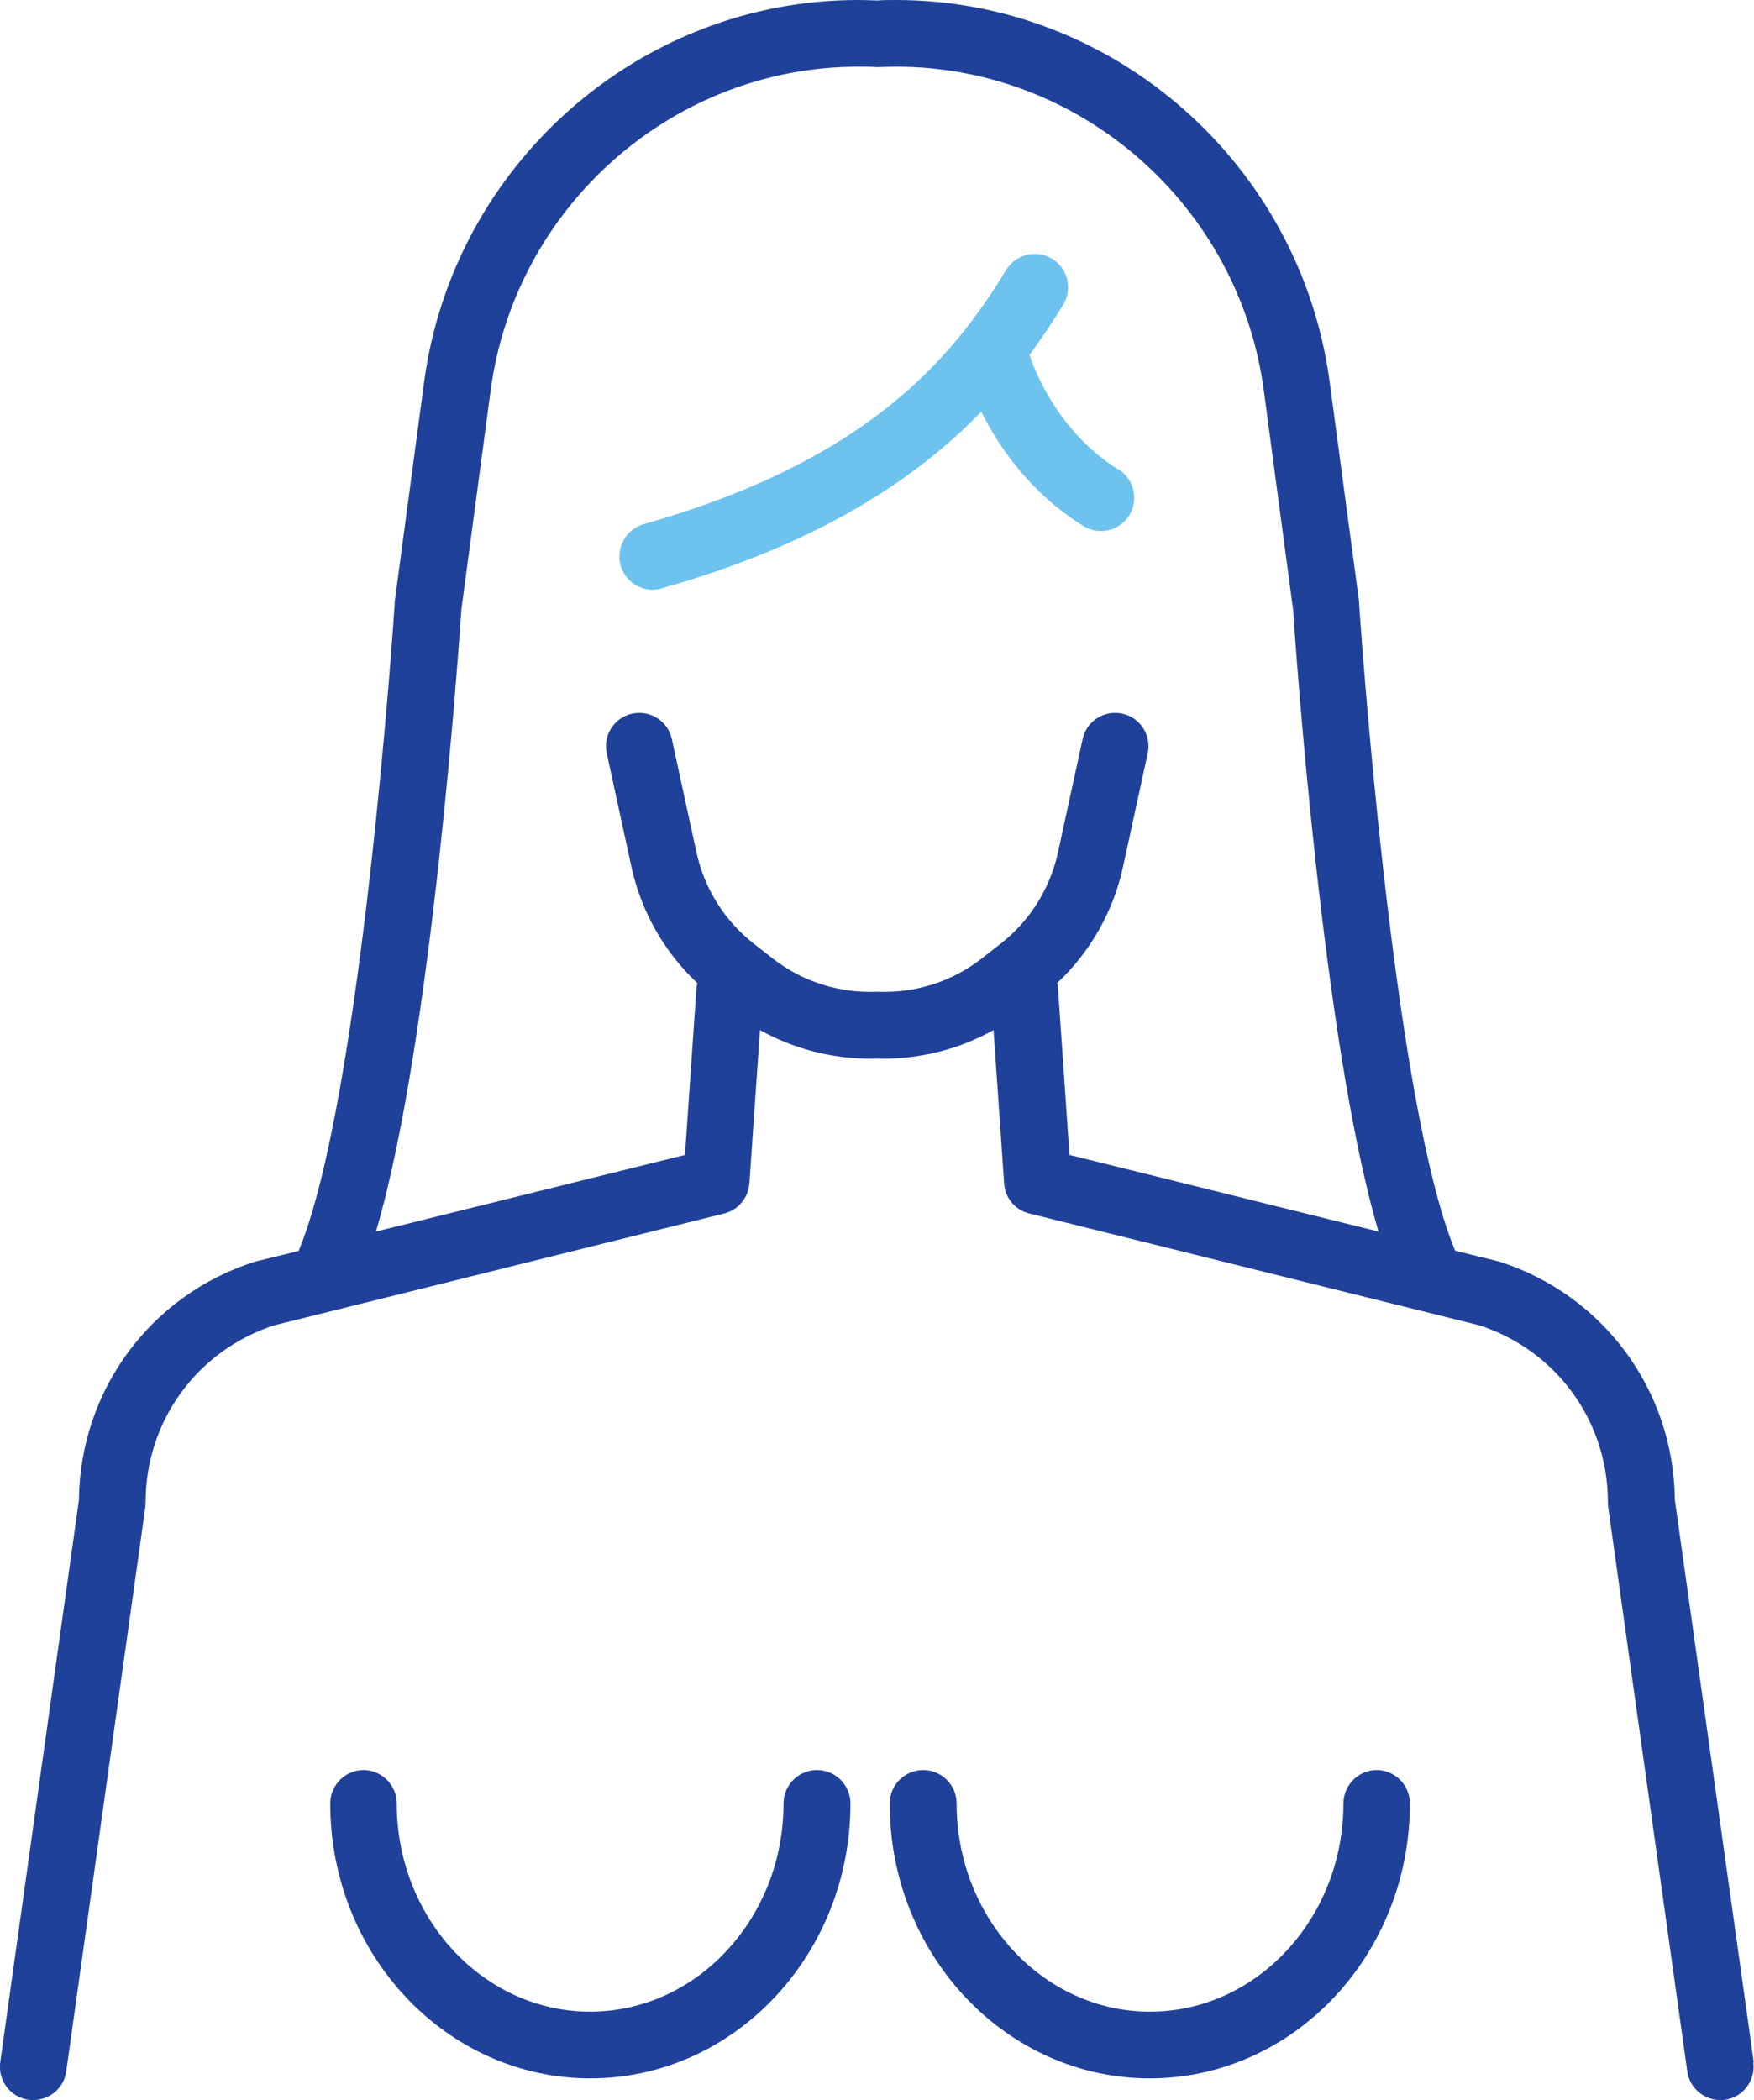
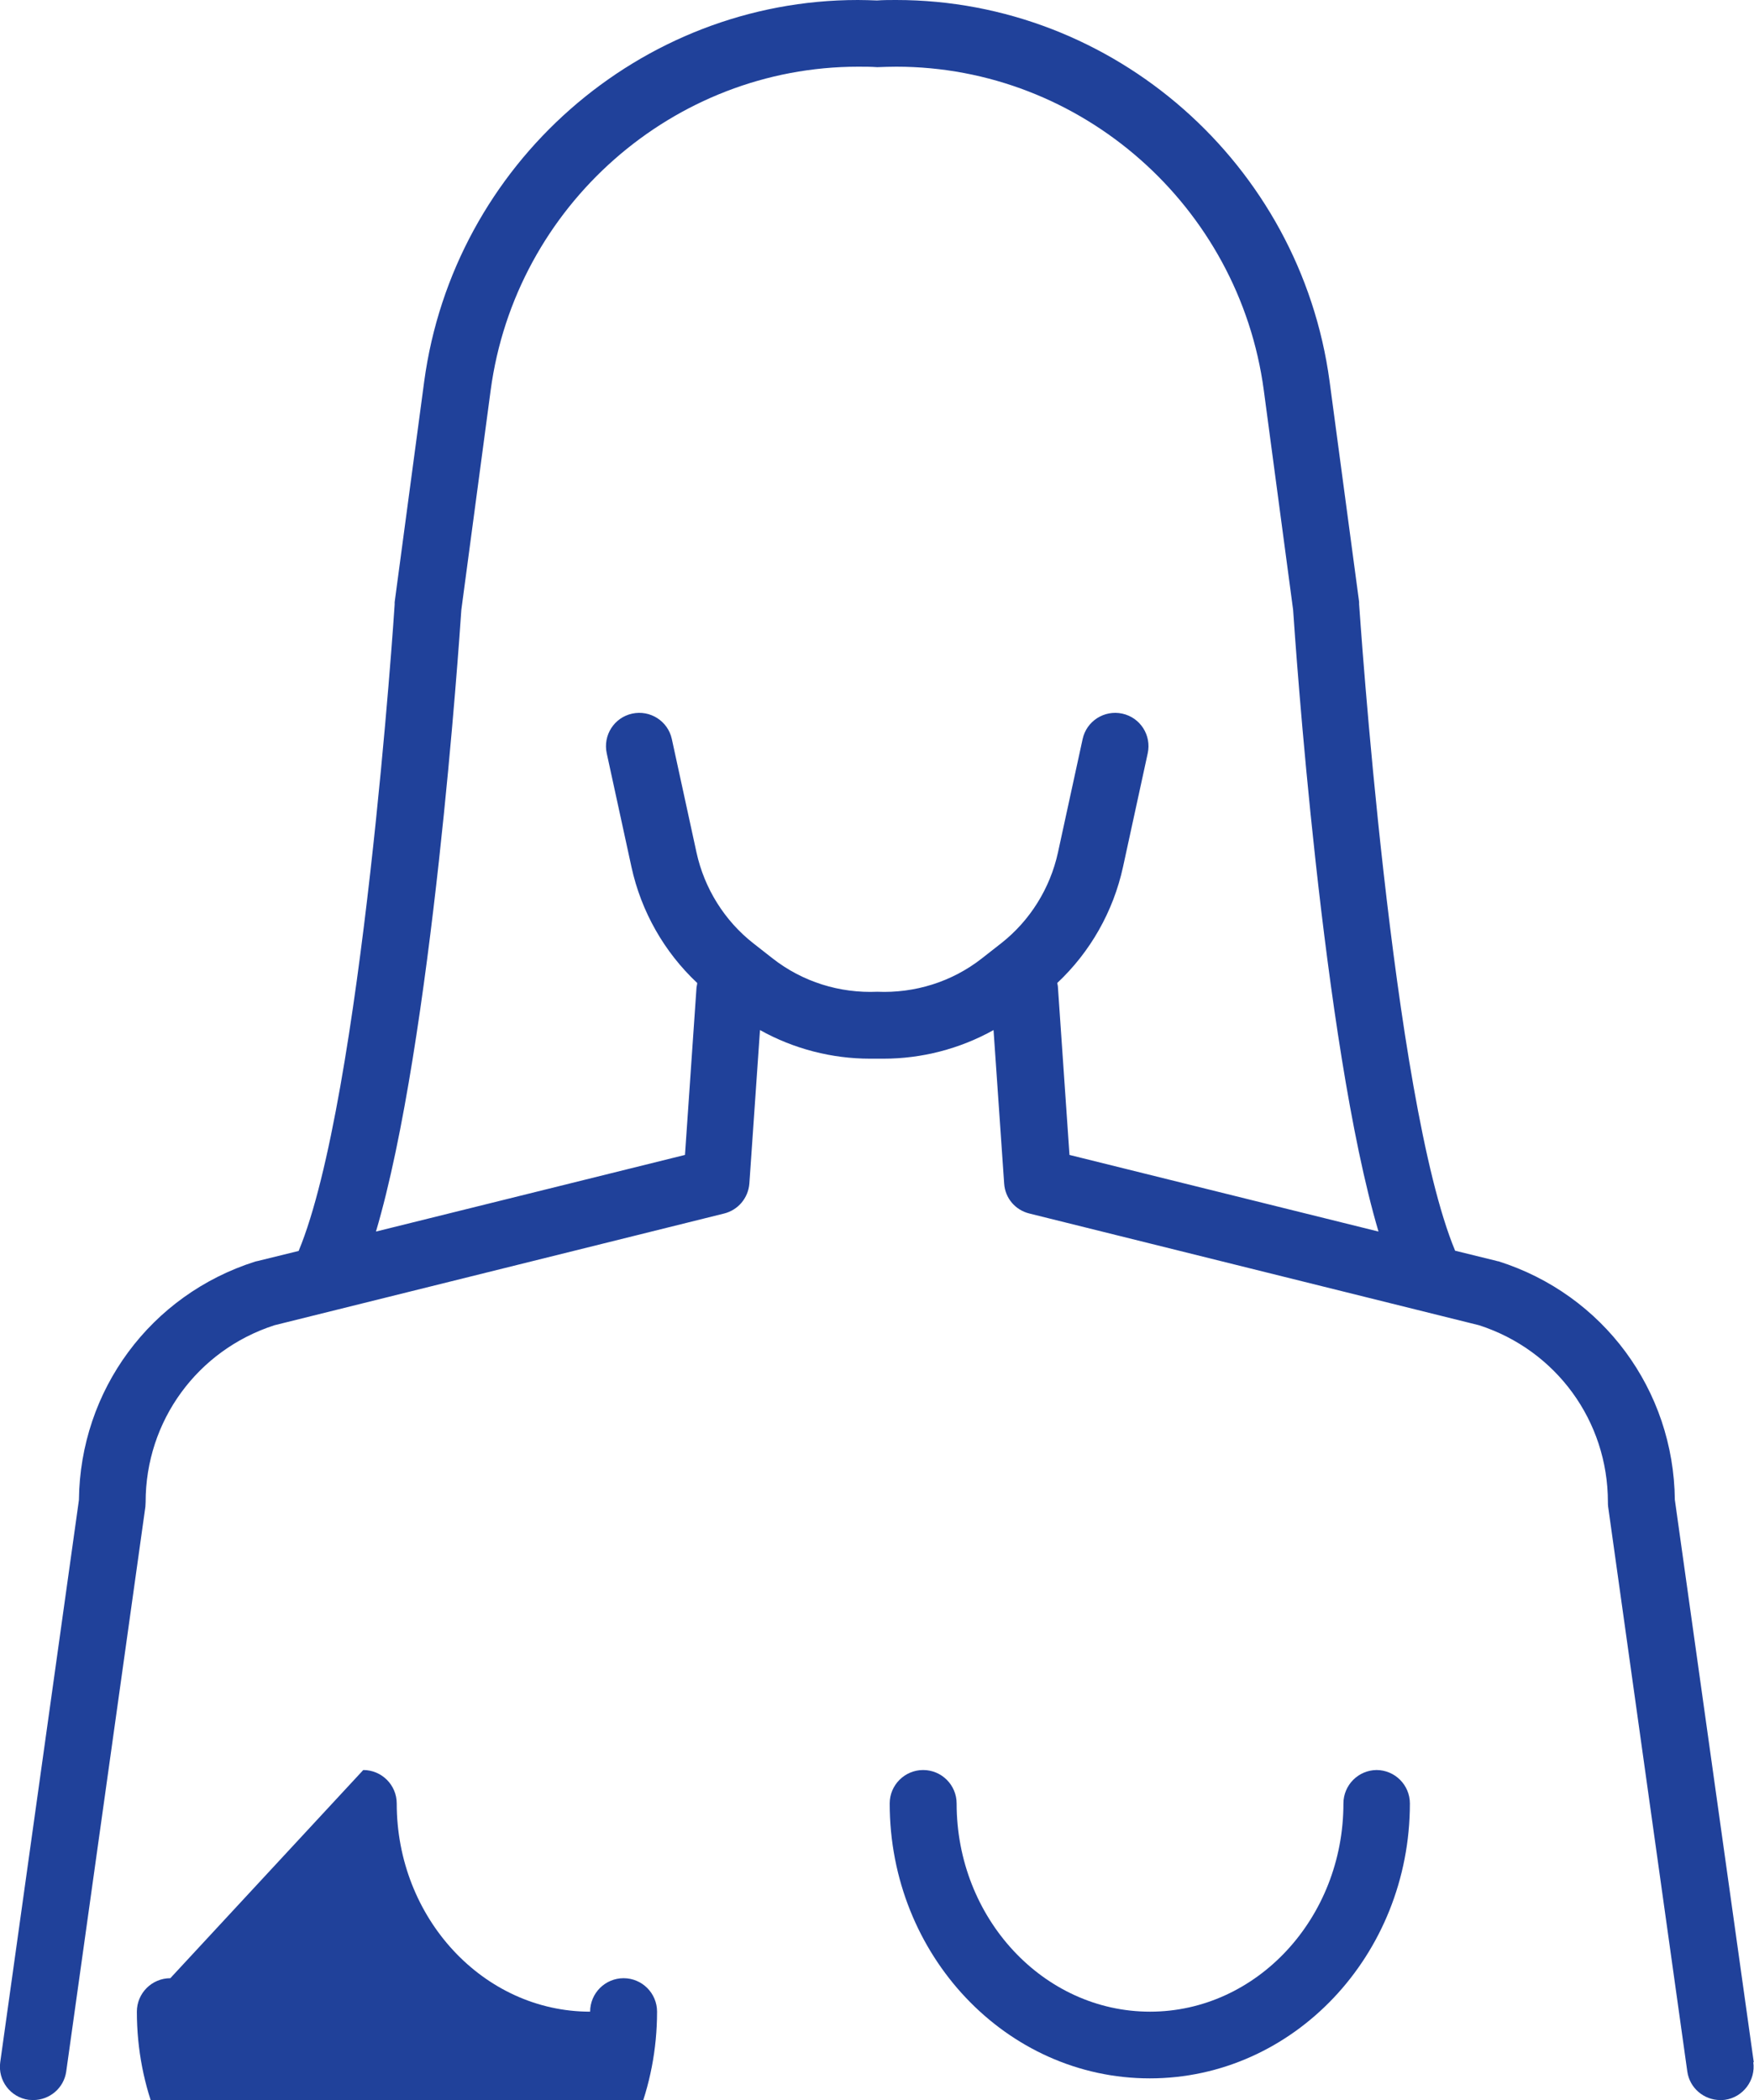
<svg xmlns="http://www.w3.org/2000/svg" id="Layer_2" data-name="Layer 2" viewBox="0 0 76 91">
  <defs>
    <style>
      .cls-1 {
        fill: #20419a;
      }

      .cls-2 {
        fill: #6ec3ee;
      }
    </style>
  </defs>
  <g id="Layer_1-2" data-name="Layer 1">
    <g>
-       <path class="cls-2" d="m48.47,20.35c-2.63-1.64-3.65-4.32-3.86-4.97.55-.75,1.03-1.48,1.46-2.18.41-.68.2-1.57-.48-1.99-.68-.41-1.57-.2-1.99.48-2.38,3.92-6.11,8.3-15.71,11.02-.77.22-1.21,1.02-1,1.79.18.64.76,1.05,1.39,1.05.13,0,.26-.02.4-.06,6.85-1.94,11.04-4.77,13.84-7.65.73,1.47,2.09,3.5,4.42,4.95.24.15.5.22.76.22.48,0,.95-.24,1.23-.68.42-.68.21-1.57-.46-1.99Z" />
      <path class="cls-1" d="m59.66,76.69c-.8,0-1.45.65-1.45,1.45,0,4.97-3.76,9.02-8.38,9.02s-8.38-4.05-8.38-9.02c0-.8-.65-1.45-1.45-1.45s-1.45.65-1.45,1.45c0,6.57,5.05,11.91,11.27,11.91s11.27-5.34,11.27-11.91c0-.8-.65-1.45-1.45-1.45Z" />
-       <path class="cls-1" d="m15.74,76.69c.8,0,1.45.65,1.45,1.45,0,4.97,3.76,9.02,8.38,9.02s8.38-4.05,8.38-9.02c0-.8.65-1.45,1.45-1.45s1.45.65,1.45,1.45c0,6.57-5.05,11.91-11.27,11.91s-11.27-5.34-11.27-11.91c0-.8.65-1.45,1.45-1.45Z" />
+       <path class="cls-1" d="m15.74,76.69c.8,0,1.45.65,1.45,1.45,0,4.97,3.76,9.02,8.38,9.02c0-.8.65-1.45,1.45-1.45s1.45.65,1.45,1.45c0,6.57-5.05,11.91-11.27,11.91s-11.27-5.34-11.27-11.91c0-.8.65-1.45,1.45-1.45Z" />
      <path class="cls-1" d="m75.99,89.35l-3.42-24.37c-.05-4.75-3.1-8.89-7.64-10.33-.03,0-.06-.01-.09-.02l-1.79-.44c-2.74-6.58-4.14-27.79-4.16-28.01,0-.03,0-.07,0-.1l-1.28-9.56C56.34,7.11,48.27,0,38.83,0c-.28,0-.55,0-.83.02-.28-.01-.55-.02-.83-.02-9.44,0-17.52,7.11-18.79,16.53l-1.28,9.56s0,.07,0,.1c-.01.21-1.42,21.42-4.16,28.01l-1.79.44s-.06.01-.09.02c-4.54,1.44-7.59,5.58-7.64,10.33L.01,89.35c-.11.79.44,1.52,1.23,1.63.07,0,.13.01.2.01.71,0,1.33-.52,1.43-1.24l3.43-24.47c0-.07.01-.13.01-.2,0-3.51,2.24-6.58,5.58-7.66l19.48-4.84c.61-.15,1.05-.67,1.1-1.3l.46-6.65c1.47.82,3.12,1.24,4.77,1.24.1,0,.19,0,.29,0,.1,0,.19,0,.29,0,1.65,0,3.3-.42,4.77-1.24l.46,6.65c.04.63.48,1.15,1.1,1.3l19.48,4.84c3.34,1.08,5.58,4.15,5.58,7.66,0,.07,0,.13.01.2l3.43,24.47c.1.72.72,1.24,1.43,1.24.07,0,.13,0,.2-.01.79-.11,1.34-.85,1.23-1.63Zm-29.65-39.31l-.5-7.26c0-.07-.02-.12-.03-.19,1.43-1.34,2.43-3.1,2.85-5.03l1.07-4.92c.17-.78-.32-1.55-1.1-1.72-.78-.17-1.55.32-1.72,1.1l-1.07,4.92c-.34,1.55-1.21,2.95-2.46,3.93l-.83.65c-1.31,1.03-2.93,1.52-4.54,1.45-1.61.07-3.23-.42-4.54-1.45l-.83-.65c-1.25-.98-2.12-2.38-2.46-3.93l-1.07-4.92c-.17-.78-.94-1.27-1.72-1.1-.78.17-1.27.94-1.1,1.72l1.07,4.92c.42,1.93,1.42,3.69,2.85,5.03,0,.06-.02.12-.03.19l-.5,7.26-13.39,3.32c2.43-8.2,3.61-25.62,3.7-26.94l1.27-9.51c1.07-7.99,7.92-14.02,15.92-14.02.28,0,.55,0,.83.02.28-.01.55-.02.83-.02,8,0,14.85,6.03,15.92,14.02l1.27,9.51c.09,1.32,1.27,18.73,3.7,26.94l-13.39-3.32Z" />
    </g>
  </g>
</svg>